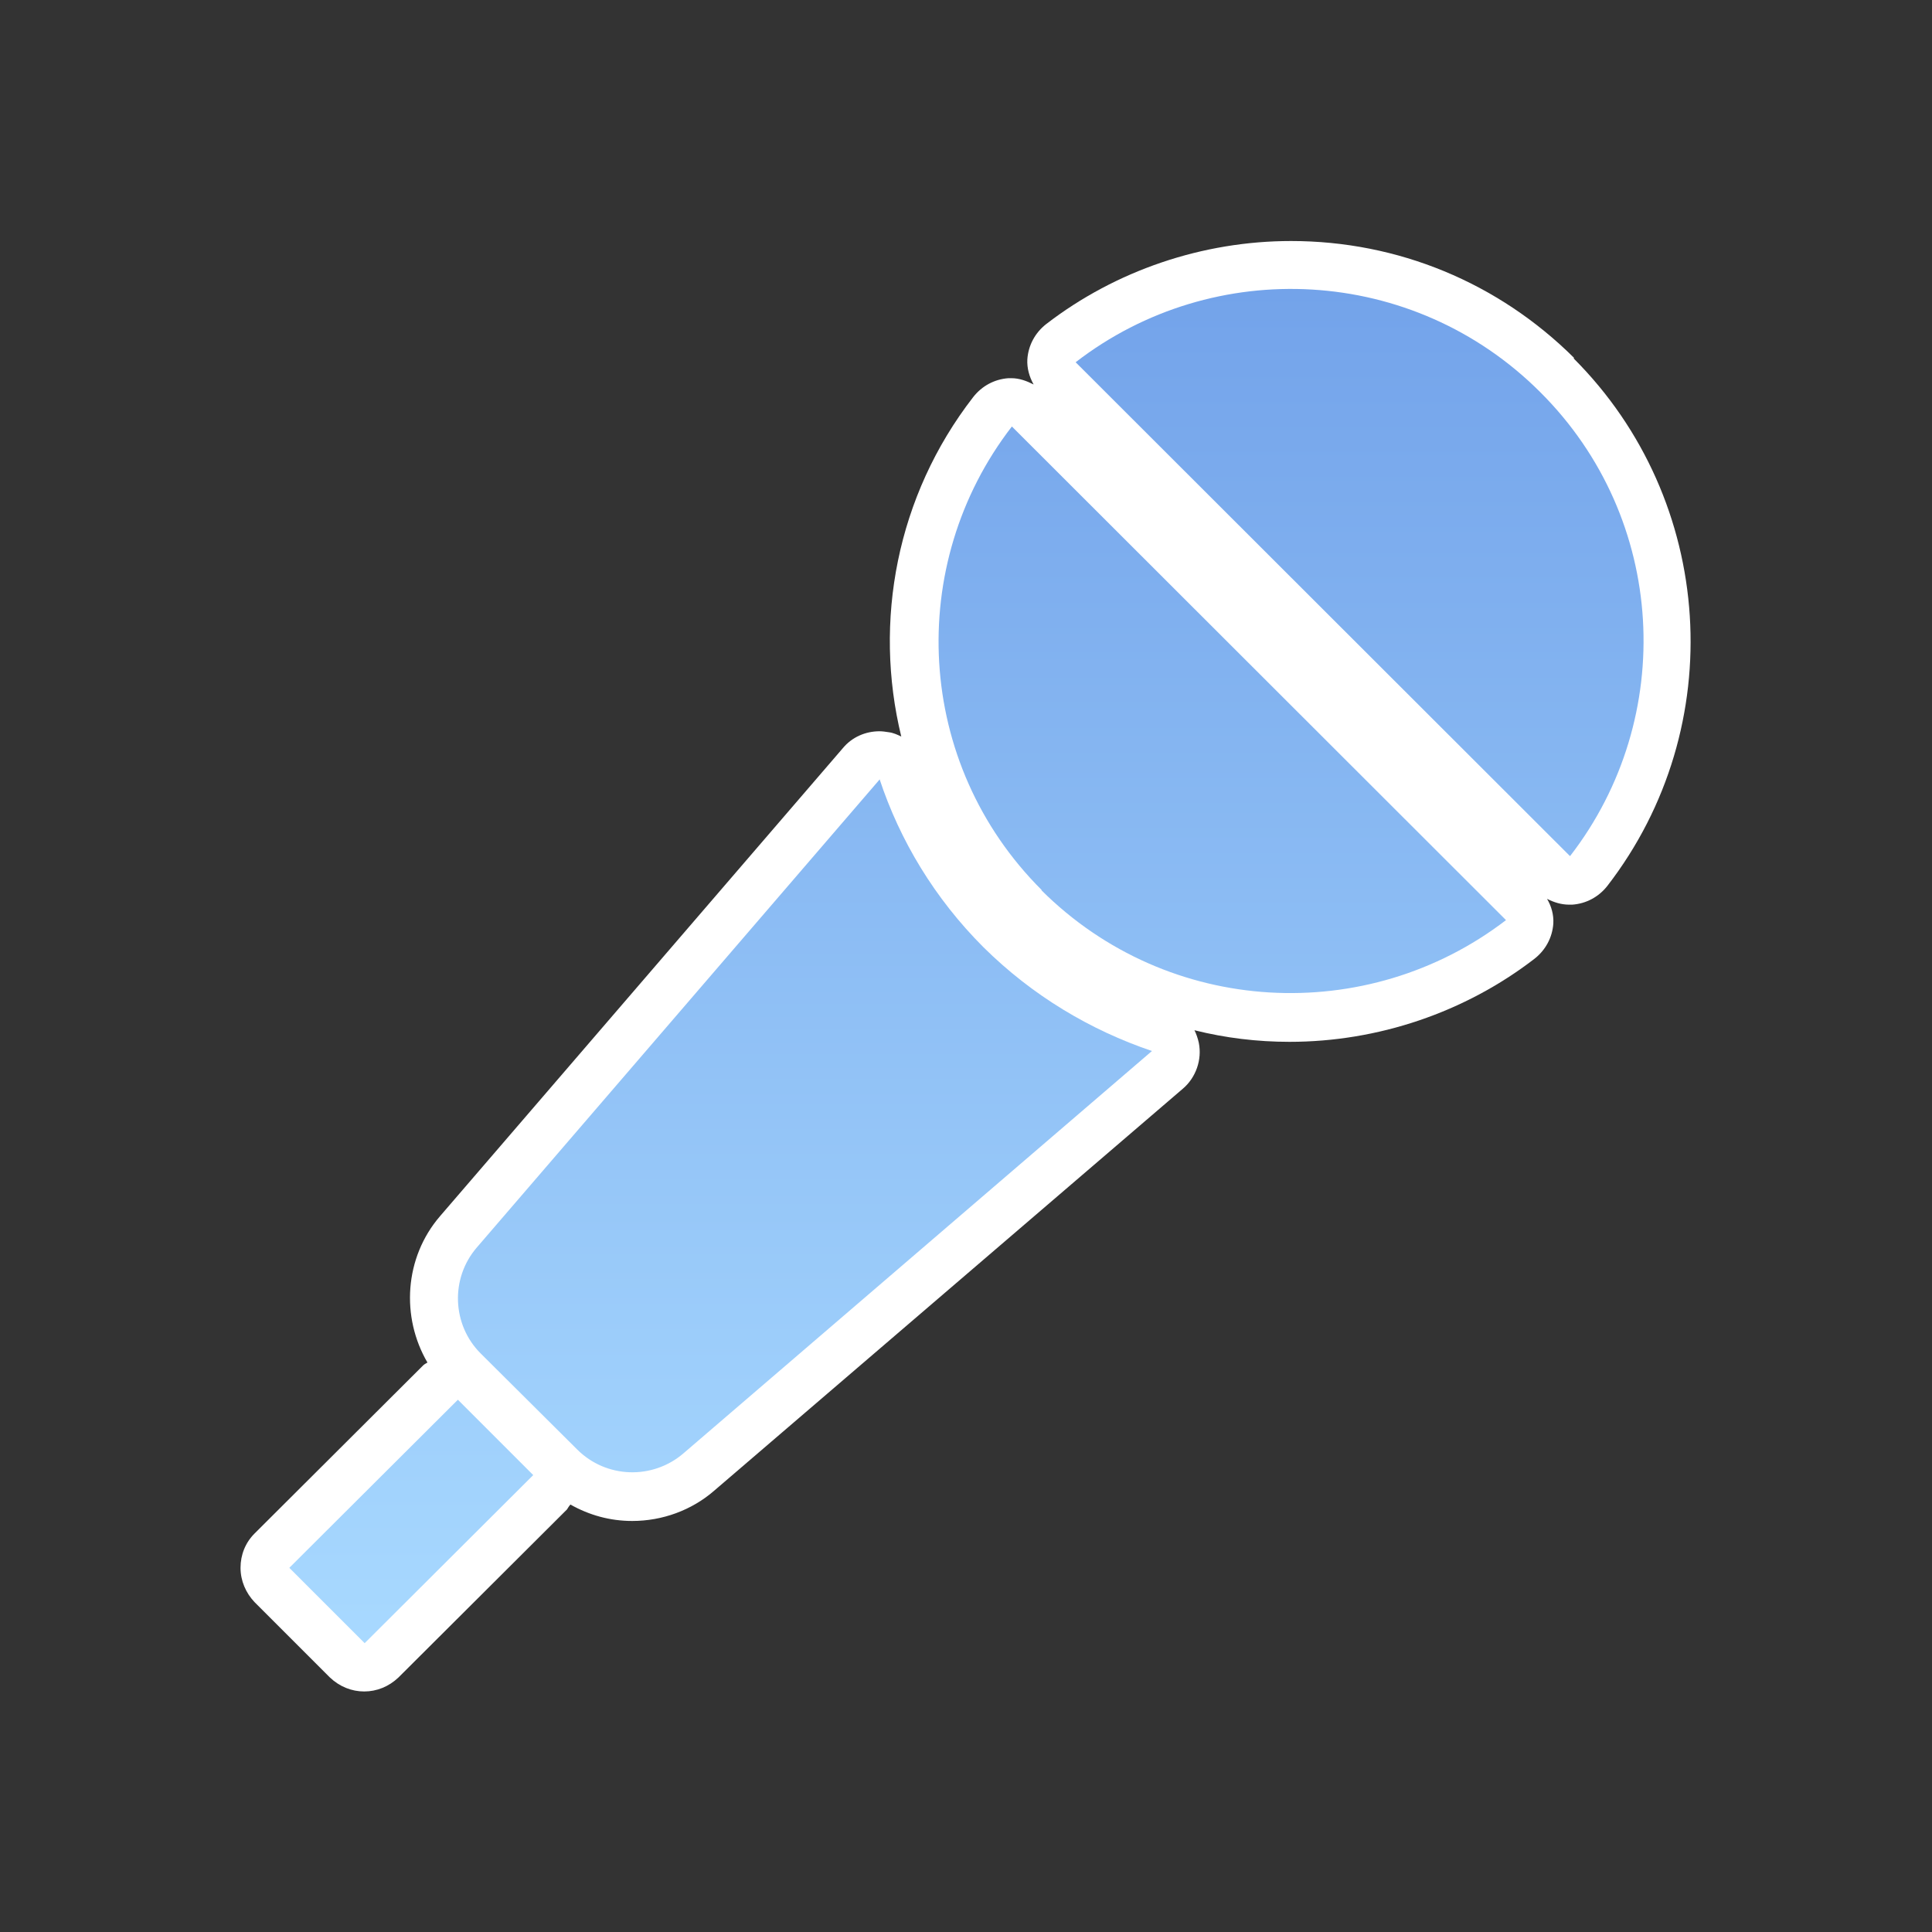
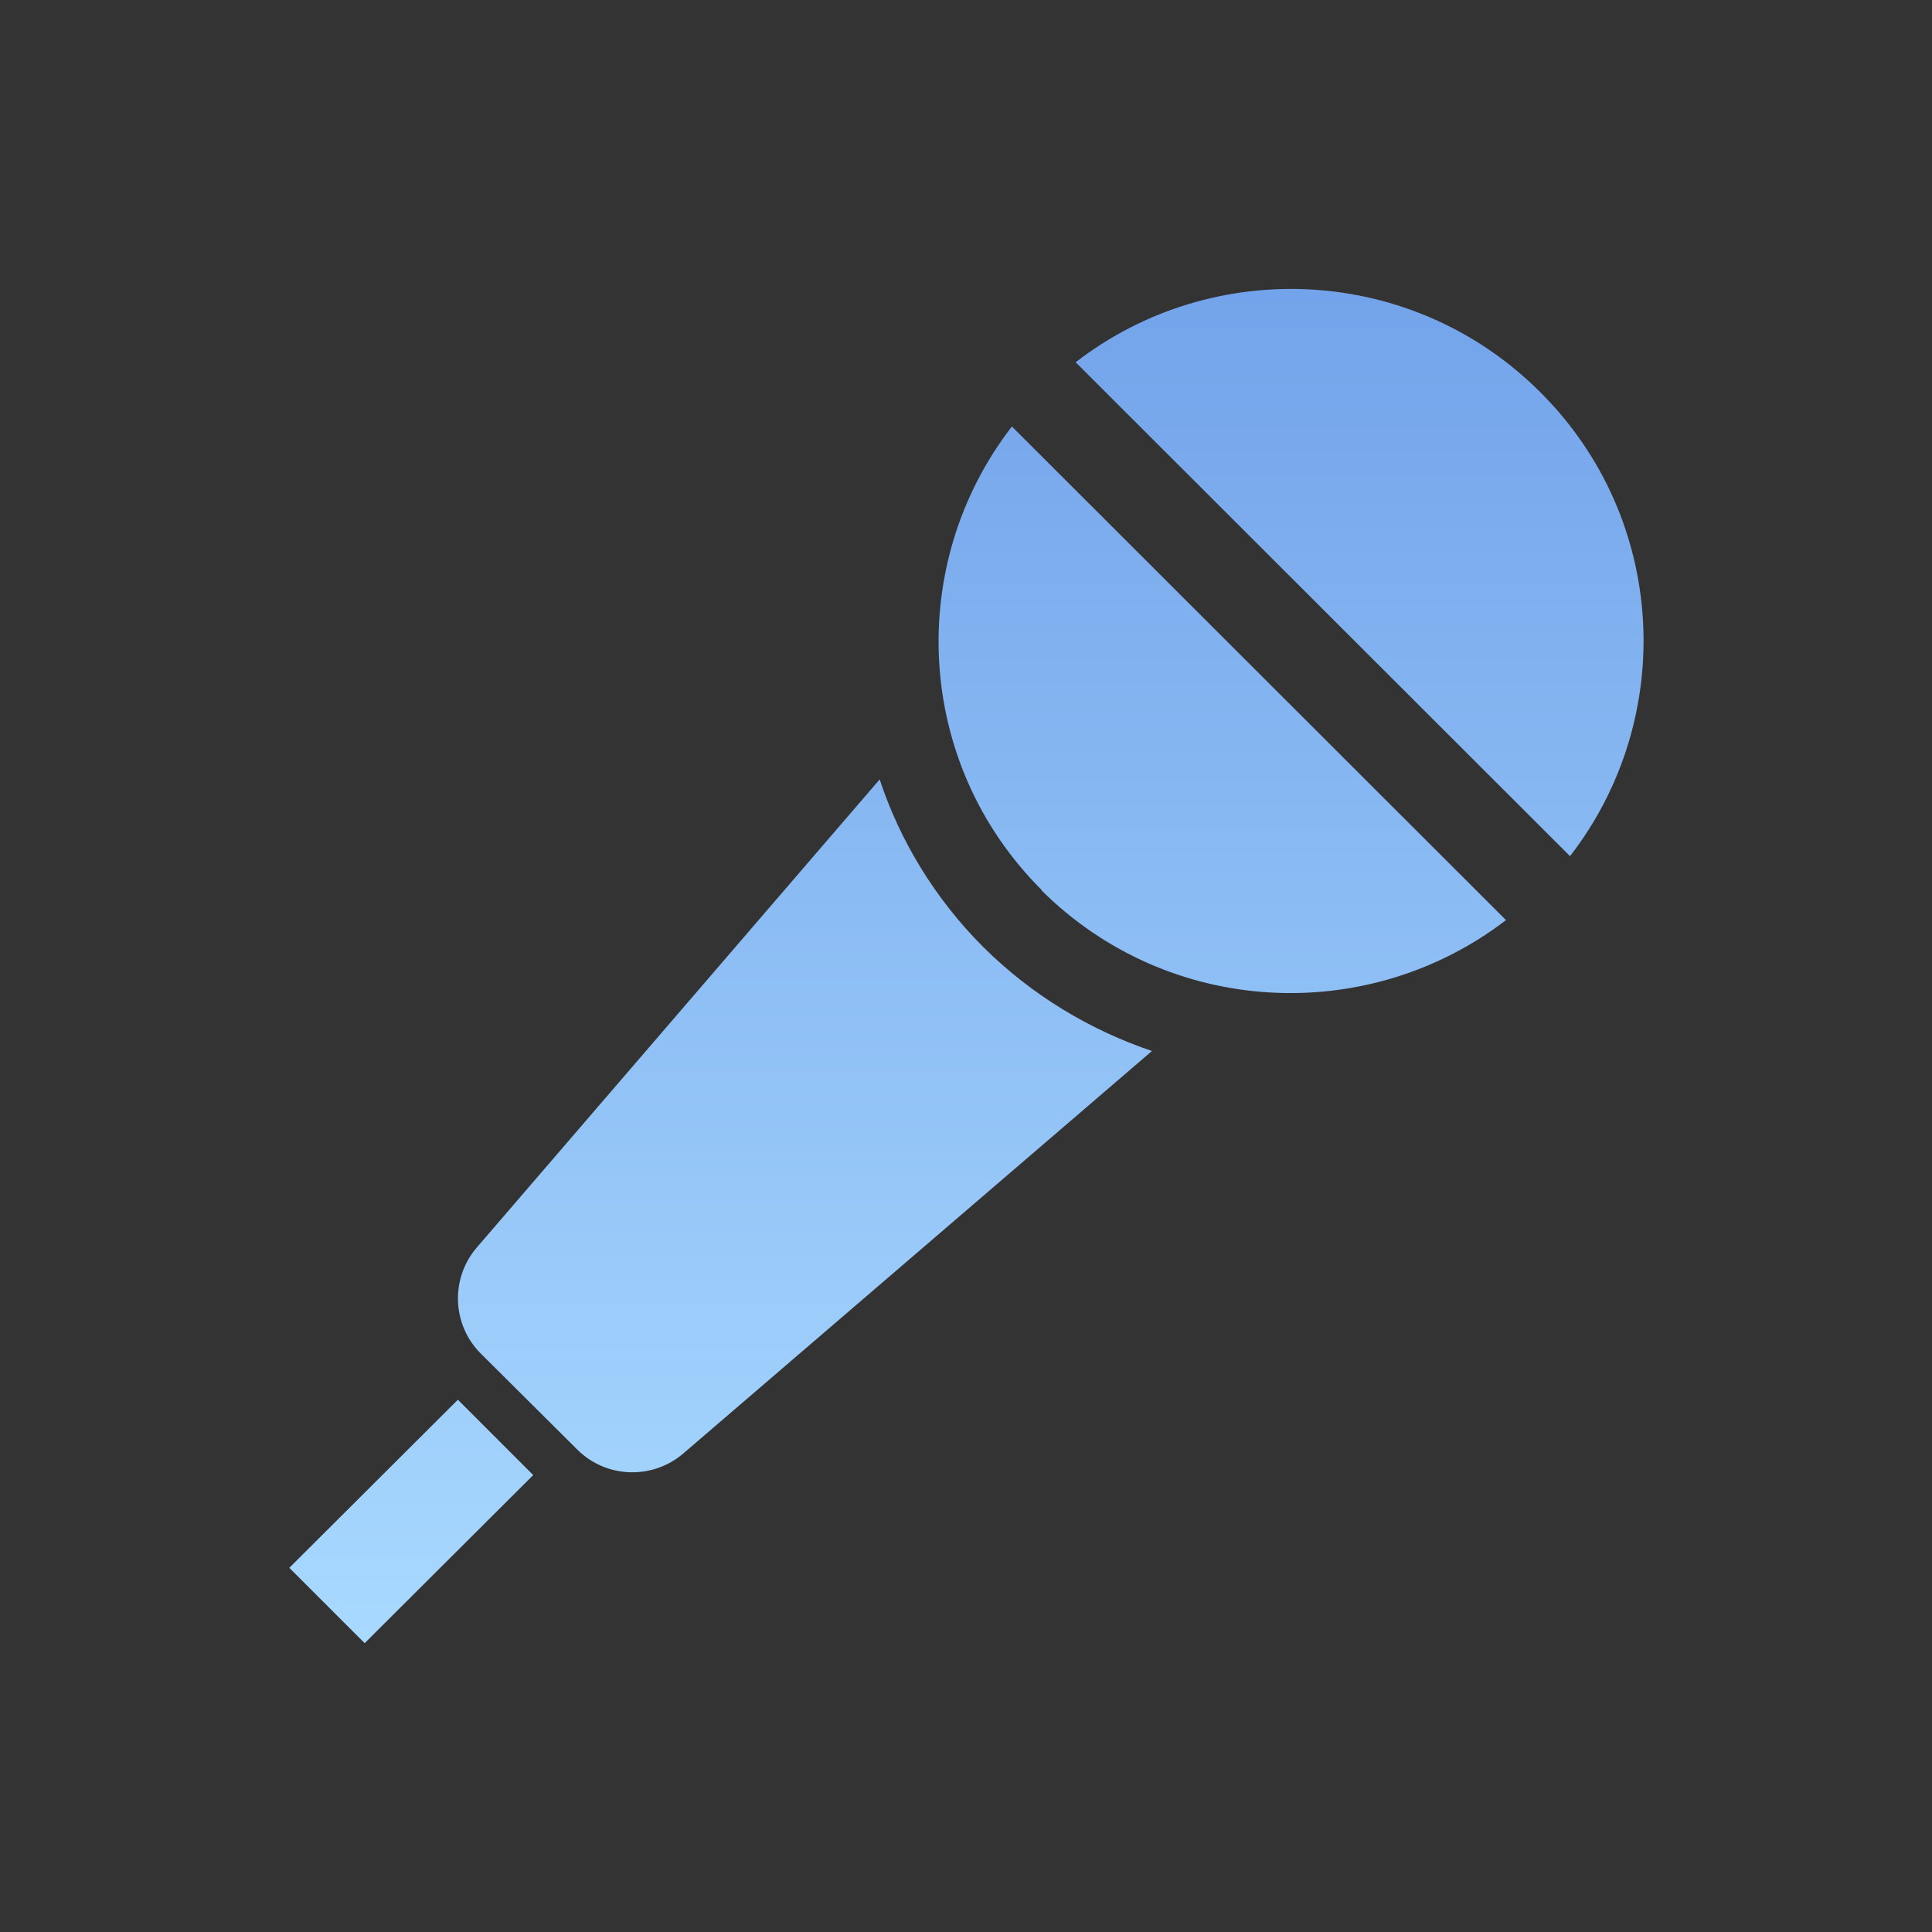
<svg xmlns="http://www.w3.org/2000/svg" id="category" viewBox="0 0 40 40">
  <rect x="0" y="0" width="40" height="40" fill="#333333" stroke="none" />
  <defs>
    <style>
      .cls-1 {
        fill: #fff;
      }

      .cls-2 {
        fill: url(#_名称未設定グラデーション_32);
      }
    </style>
    <linearGradient id="_名称未設定グラデーション_32" data-name="名称未設定グラデーション 32" x1="20" y1="34.02" x2="20" y2="5.98" gradientUnits="userSpaceOnUse">
      <stop offset="0" stop-color="#a8d9ff" />
      <stop offset="1" stop-color="#73a3ea" />
    </linearGradient>
  </defs>
  <g id="shinycolors">
    <g id="c-music">
-       <path class="cls-1" d="m32.59,7.41c-1.57-1.56-3.65-2.42-5.86-2.42-1.83,0-3.63.61-5.07,1.72-.23.18-.37.44-.39.73-.01.18.04.36.13.52-.14-.07-.29-.13-.46-.13-.02,0-.04,0-.06,0-.29.02-.55.16-.73.39-1.59,2.05-2.07,4.65-1.49,7.03-.08-.04-.17-.08-.26-.09-.06-.01-.13-.02-.19-.02-.29,0-.57.12-.76.35l-8.34,9.69c-.74.86-.81,2.09-.26,3.03-.03.02-.06.03-.09.06l-3.49,3.48c-.19.19-.29.44-.29.71s.11.52.29.71l1.56,1.56c.2.19.45.29.71.29s.51-.1.71-.29l3.49-3.48s.04-.07.07-.1c.39.22.82.34,1.28.34h0c.62,0,1.23-.22,1.7-.63l9.7-8.32c.27-.23.4-.6.33-.95-.02-.09-.05-.18-.09-.26.64.16,1.3.24,1.97.24,1.83,0,3.63-.61,5.07-1.72.23-.18.37-.44.39-.73.01-.18-.04-.36-.13-.51.14.07.29.12.46.12.02,0,.04,0,.06,0,.29-.02.55-.16.73-.39,2.54-3.29,2.24-7.98-.7-10.92Z" />
      <path class="cls-2" d="m32.5,17.72l-10.23-10.22c2.86-2.21,6.99-2.01,9.62.62,2.63,2.62,2.83,6.74.62,9.6Zm-10.94.71c2.63,2.62,6.75,2.82,9.62.62l-10.23-10.22c-2.21,2.86-2.01,6.98.62,9.6Zm-3.35-2.29l-8.34,9.69c-.55.64-.51,1.6.08,2.19l2,1.99c.6.6,1.56.63,2.2.08l9.7-8.33c-1.27-.43-2.47-1.14-3.49-2.15-1.01-1.01-1.73-2.21-2.15-3.48Zm-12.22,16.32l1.56,1.56,3.49-3.48-1.56-1.56-3.49,3.48Z" />
    </g>
  </g>
</svg>